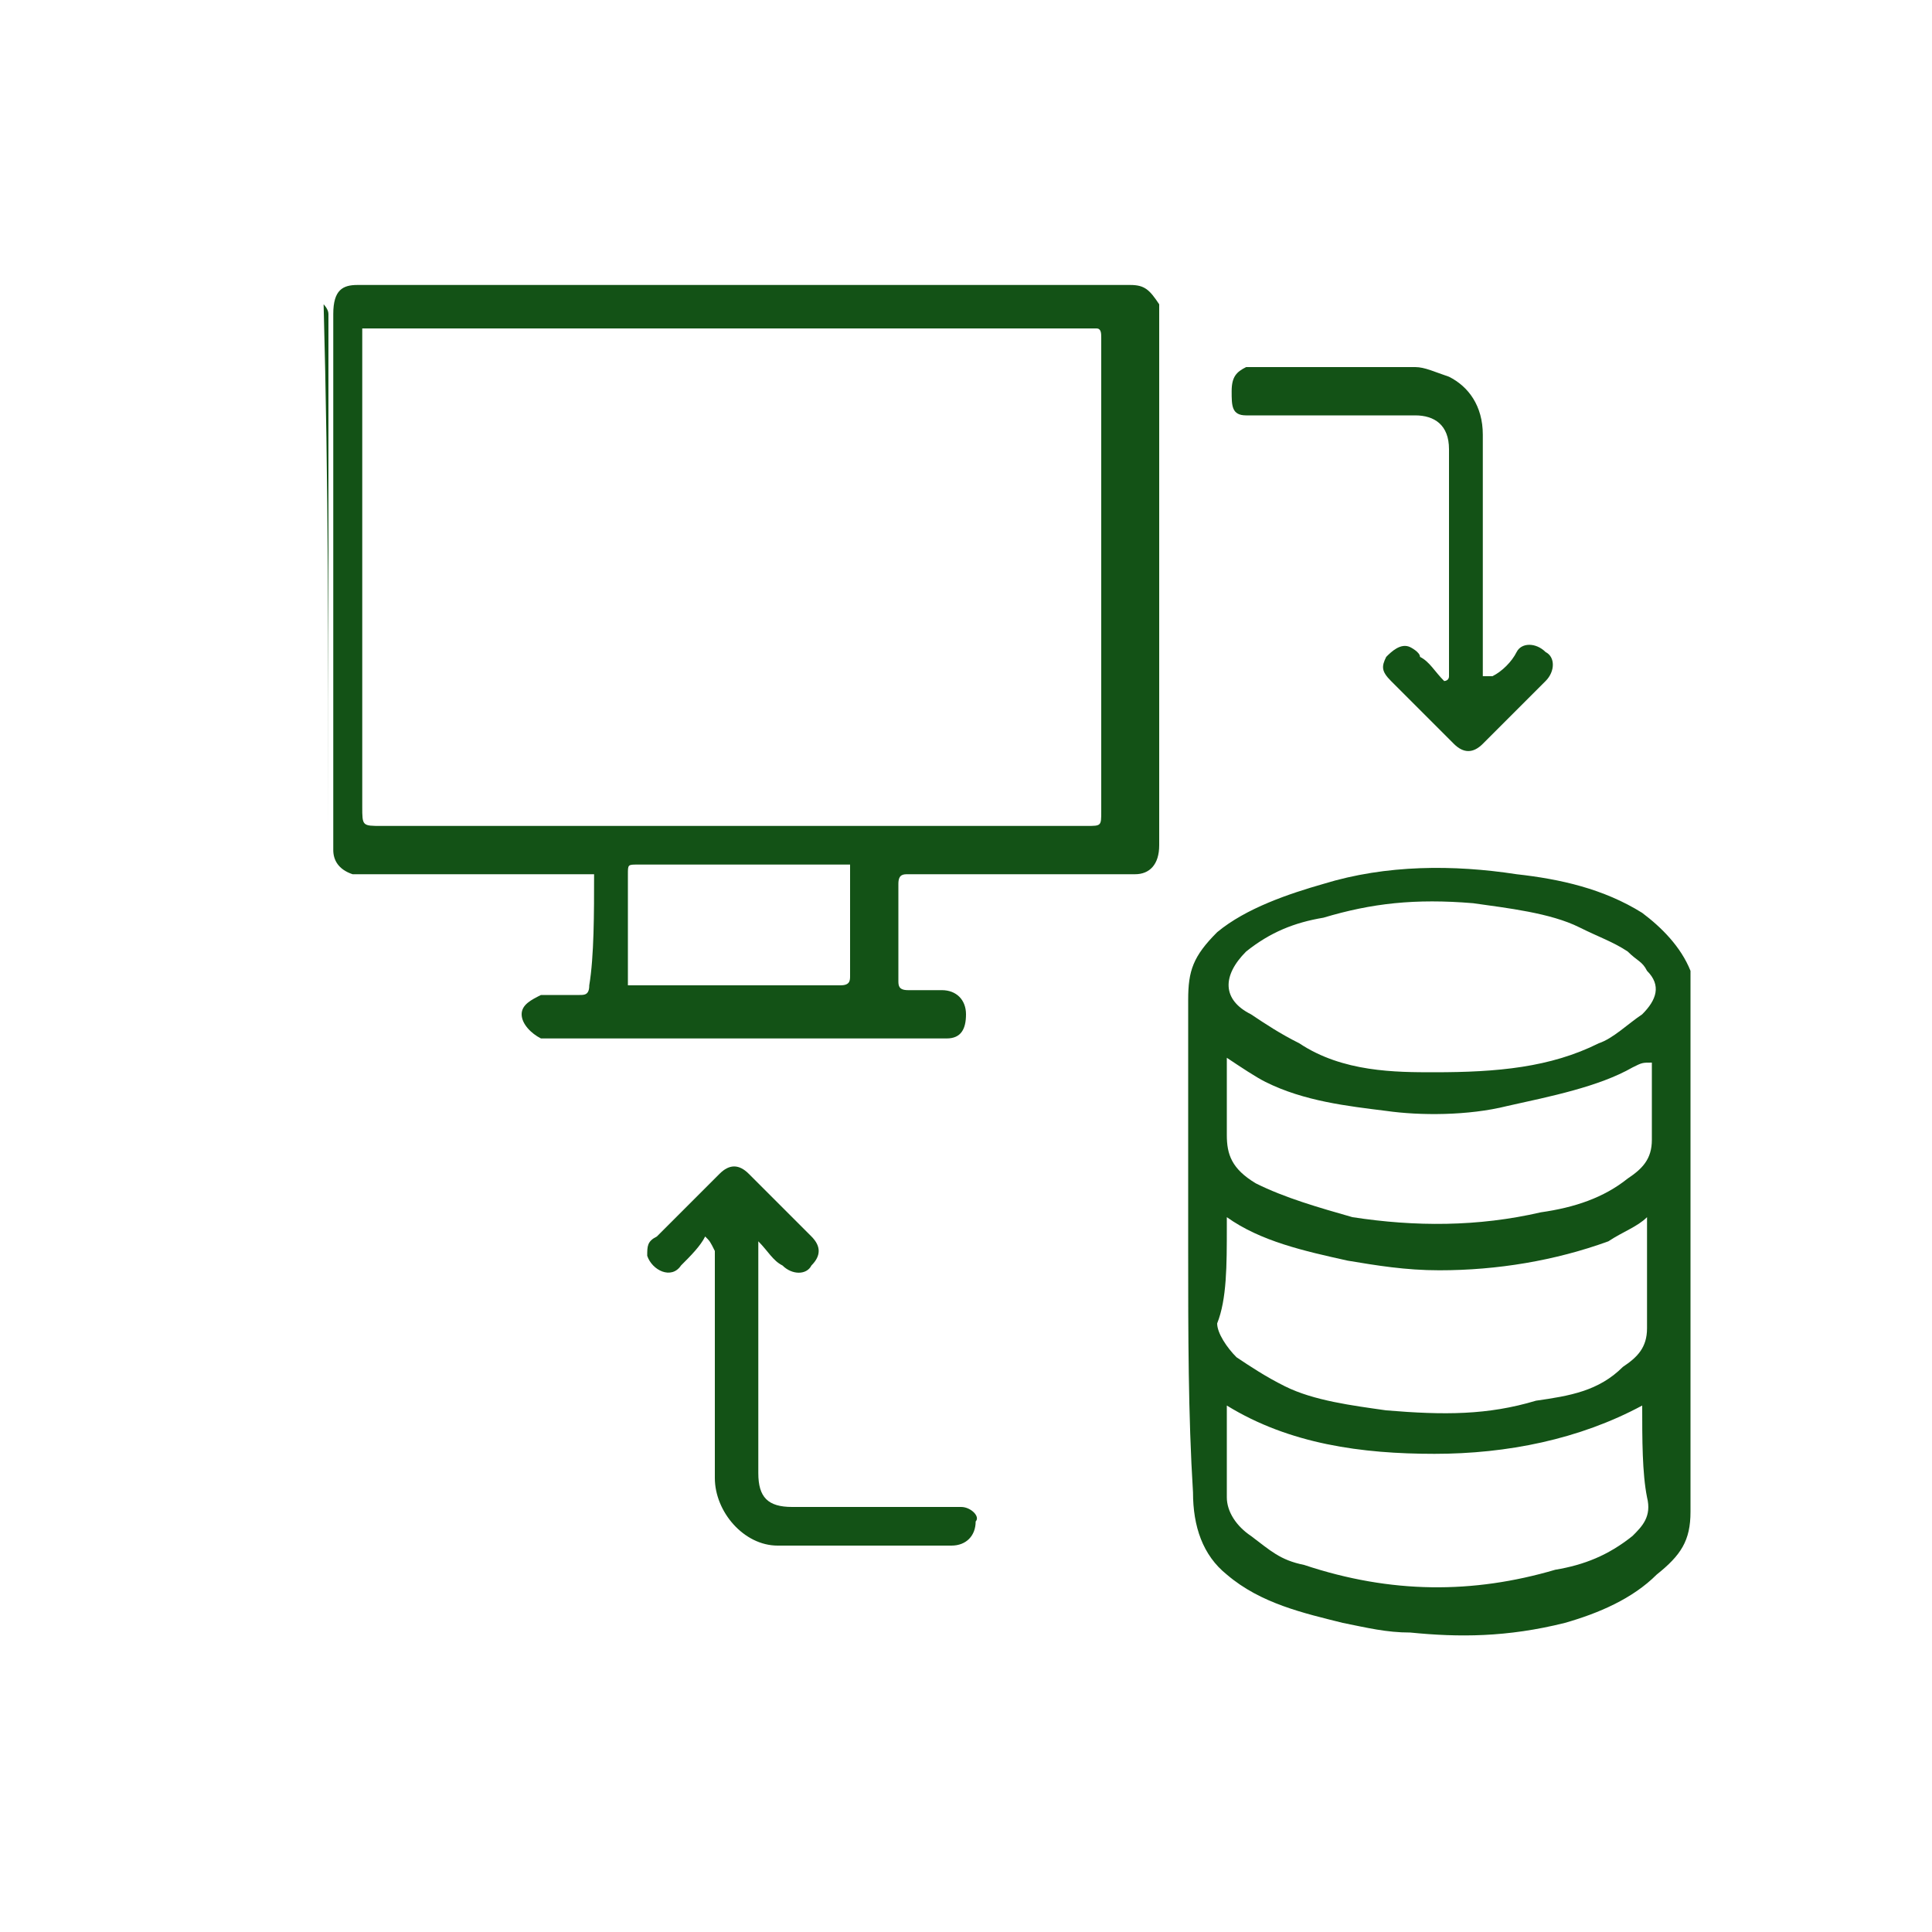
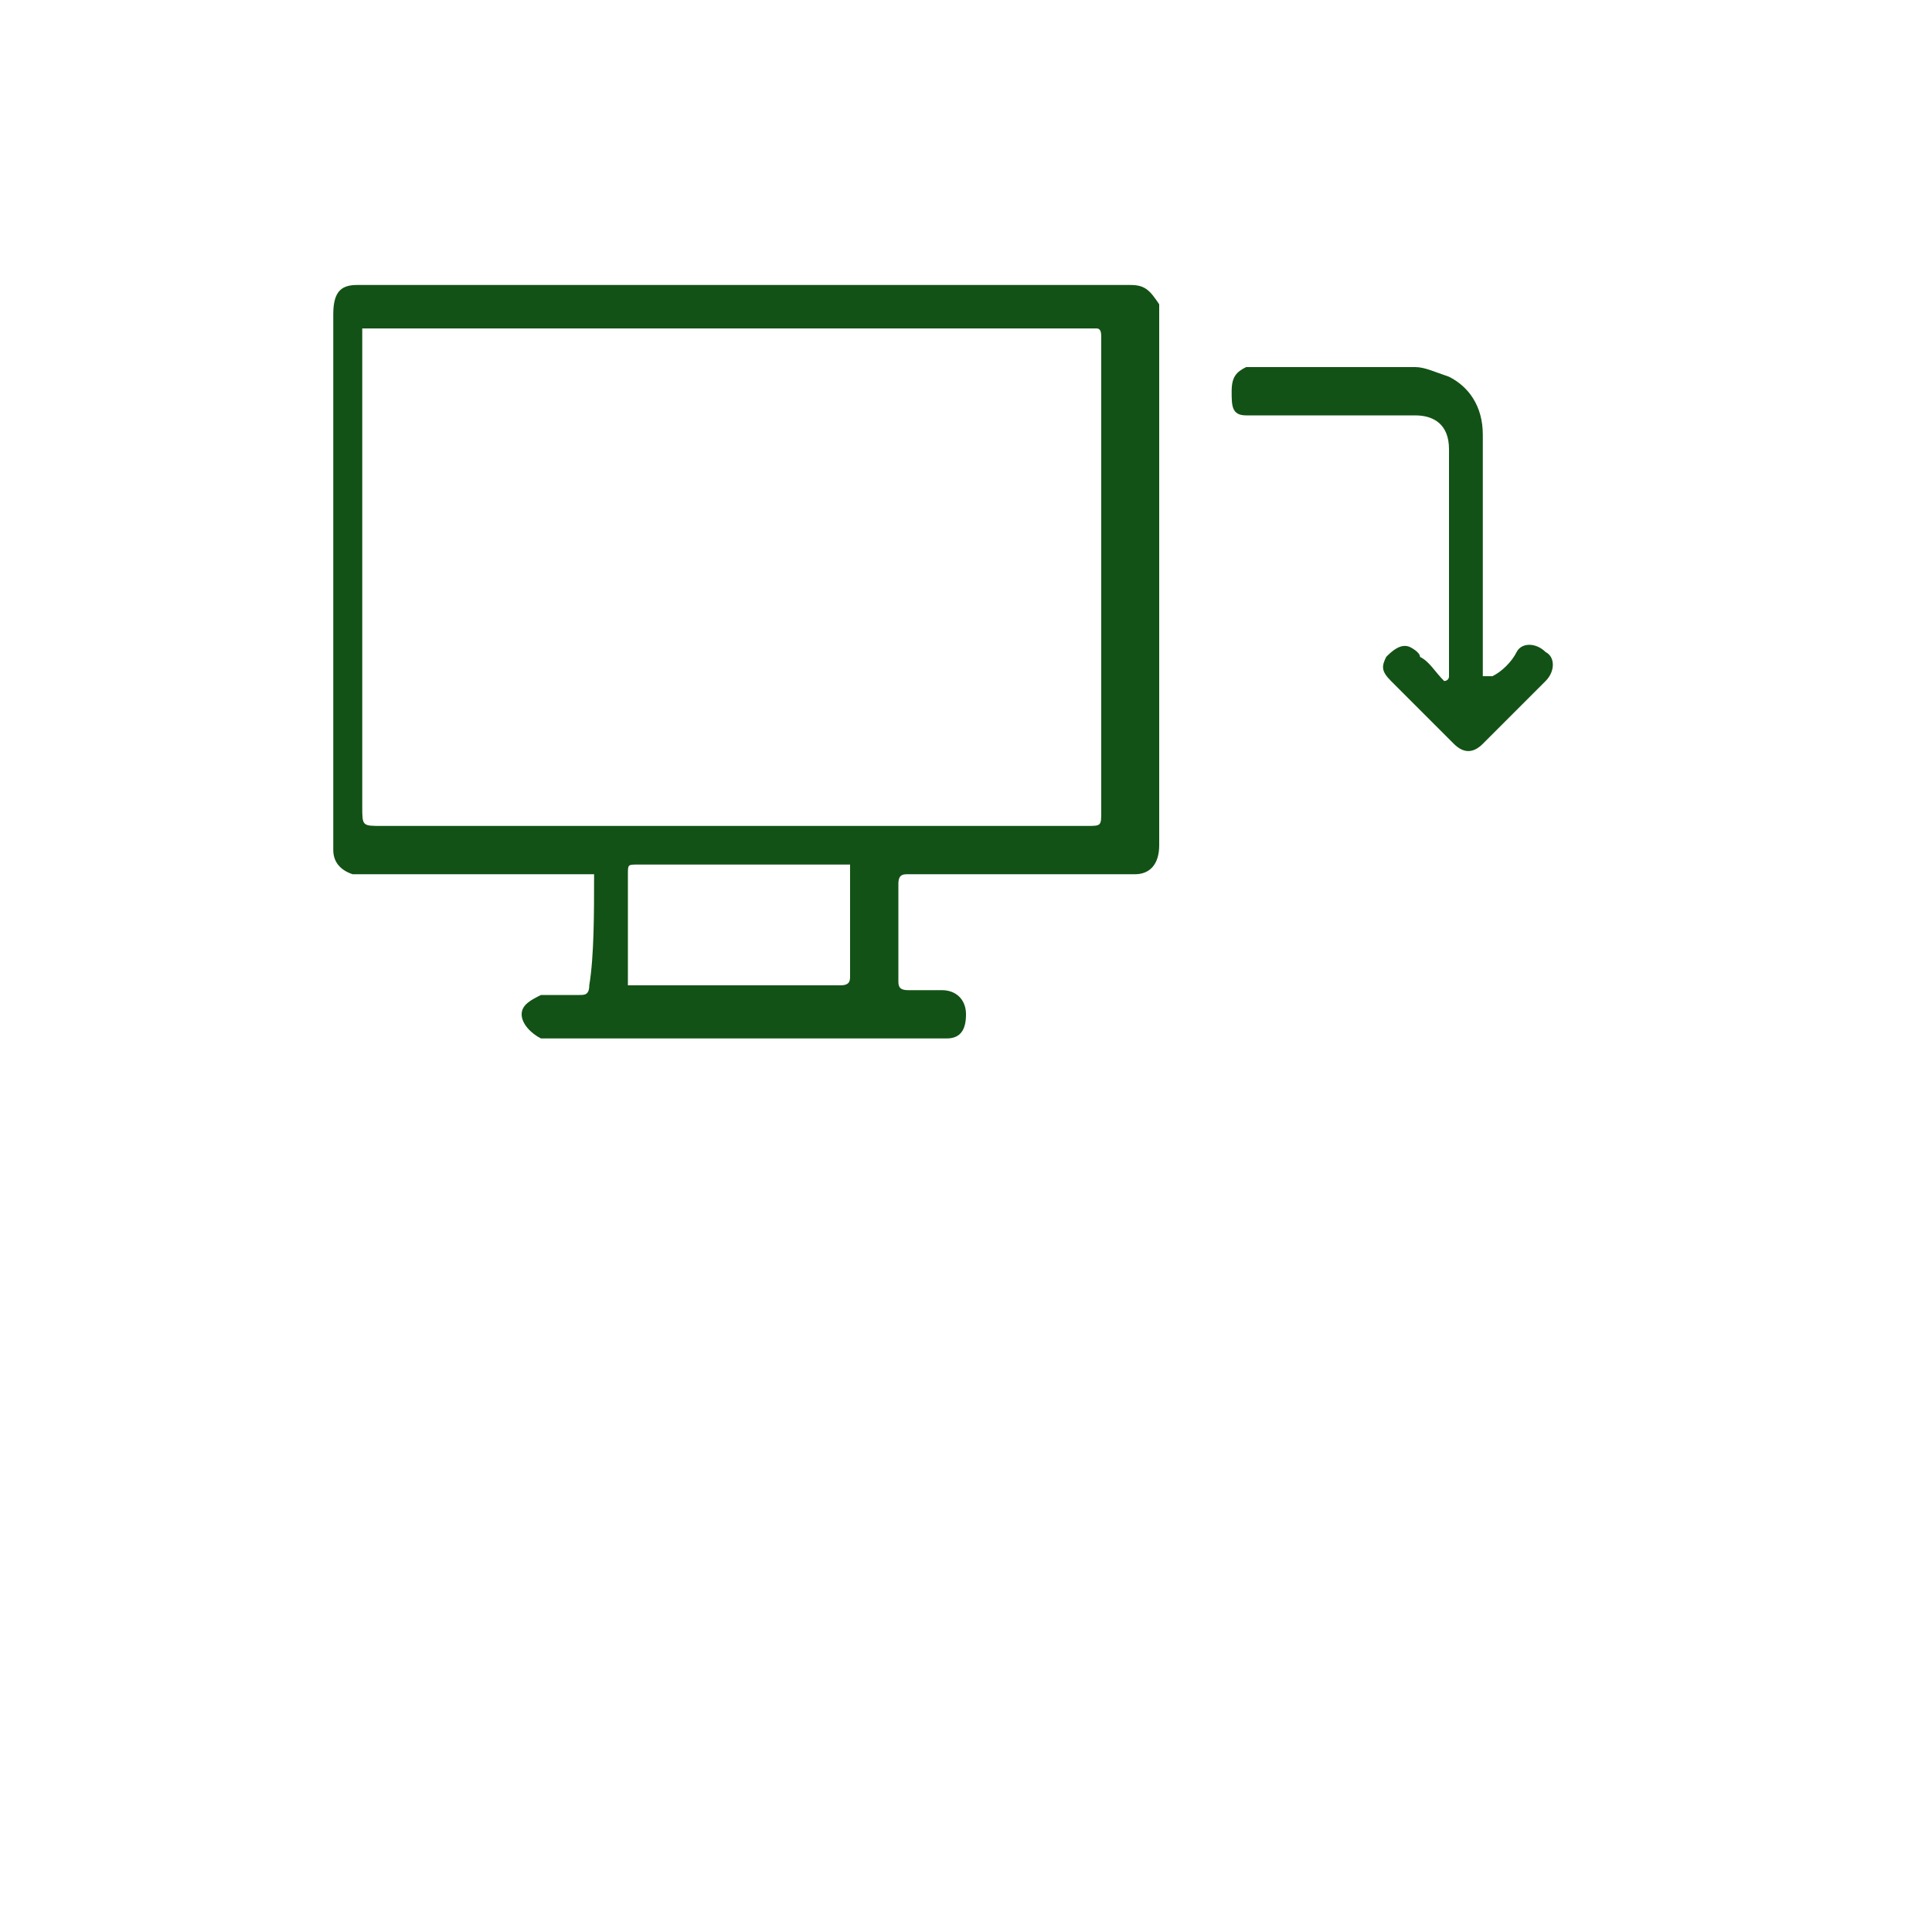
<svg xmlns="http://www.w3.org/2000/svg" version="1.1" id="Livello_1" x="0px" y="0px" viewBox="0 0 40 40" style="enable-background:new 0 0 40 40;" xml:space="preserve">
  <style type="text/css">
	.st0{fill:#135216;}
</style>
  <g>
-     <path class="st0" d="M6.8,17.2c0-0.1,0-0.2,0-0.2c0-3.4,0-7,0-10.5c0-0.1-0.1-0.2-0.1-0.2C6.8,10,6.8,13.6,6.8,17.2z" />
-     <path class="st0" d="M35,20.1c-0.2-0.5-0.6-0.9-1-1.2c-0.8-0.5-1.7-0.7-2.6-0.8c-1.3-0.2-2.7-0.2-4,0.2c-0.7,0.2-1.6,0.5-2.2,1   c-0.5,0.5-0.6,0.8-0.6,1.4c0,1.8,0,3.4,0,5.2c0,1.7,0,3.4,0.1,5c0,0.7,0.2,1.3,0.7,1.7c0.7,0.6,1.6,0.8,2.4,1   c0.5,0.1,0.9,0.2,1.4,0.2c1,0.1,2,0.1,3.2-0.2c0.7-0.2,1.4-0.5,1.9-1c0.5-0.4,0.7-0.7,0.7-1.3c0-3.5,0-7,0-10.6   C35,20.5,35,20.3,35,20.1z M25.8,19.7c0.5-0.4,1-0.6,1.6-0.7c1-0.3,1.9-0.4,3.1-0.3c0.7,0.1,1.6,0.2,2.2,0.5c0.4,0.2,0.7,0.3,1,0.5   c0.2,0.2,0.3,0.2,0.4,0.4c0.3,0.3,0.2,0.6-0.1,0.9c-0.3,0.2-0.6,0.5-0.9,0.6c-1,0.5-2.1,0.6-3.4,0.6c-0.8,0-1.9,0-2.8-0.6   c-0.4-0.2-0.7-0.4-1-0.6C25.3,20.7,25.3,20.2,25.8,19.7z M34.2,22c0,0.1,0,0.2,0,0.2c0,0.5,0,0.9,0,1.4c0,0.4-0.2,0.6-0.5,0.8   c-0.5,0.4-1.1,0.6-1.8,0.7c-1.3,0.3-2.6,0.3-3.9,0.1c-0.7-0.2-1.4-0.4-2-0.7c-0.5-0.3-0.6-0.6-0.6-1c0-0.5,0-0.9,0-1.4   c0-0.1,0-0.1,0-0.2c0.3,0.2,0.6,0.4,0.8,0.5c0.8,0.4,1.7,0.5,2.5,0.6c0.7,0.1,1.7,0.1,2.5-0.1c0.9-0.2,1.9-0.4,2.6-0.8   C34,22,34,22,34.2,22C34.1,22,34.2,22,34.2,22z M25.4,25.4c0-0.1,0-0.1,0-0.2c0.7,0.5,1.6,0.7,2.5,0.9c0.6,0.1,1.2,0.2,1.9,0.2   c1.2,0,2.4-0.2,3.5-0.6c0.3-0.2,0.6-0.3,0.8-0.5c0,0.1,0,0.1,0,0.2c0,0.7,0,1.4,0,2.1c0,0.4-0.2,0.6-0.5,0.8   c-0.5,0.5-1.1,0.6-1.8,0.7c-1,0.3-1.9,0.3-3.1,0.2c-0.7-0.1-1.5-0.2-2.1-0.5c-0.4-0.2-0.7-0.4-1-0.6c-0.2-0.2-0.4-0.5-0.4-0.7   C25.4,26.9,25.4,26.2,25.4,25.4z M33.8,31.8c-0.5,0.4-1,0.6-1.6,0.7C30.5,33,28.8,33,27,32.4c-0.5-0.1-0.7-0.3-1.1-0.6   c-0.3-0.2-0.5-0.5-0.5-0.8c0-0.6,0-1.1,0-1.7c0,0,0-0.1,0-0.2c1.3,0.8,2.8,1,4.3,1c1.5,0,3-0.3,4.3-1c0,0.7,0,1.4,0.1,1.9   C34.2,31.4,34,31.6,33.8,31.8z" />
    <path class="st0" d="M23.4,5.9c-0.2,0-0.2,0-0.4,0c-5.2,0-10.3,0-15.6,0C7.1,5.9,6.9,6,6.9,6.5c0,1.5,0,3,0,4.5c0,2.2,0,4.4,0,6.6   c0,0.2,0.1,0.4,0.4,0.5c0.2,0,0.2,0,0.3,0c1.5,0,3,0,4.5,0c0.1,0,0.2,0,0.2,0c0,0.8,0,1.7-0.1,2.3c0,0.2-0.1,0.2-0.2,0.2   c-0.3,0-0.6,0-0.8,0c-0.2,0.1-0.4,0.2-0.4,0.4s0.2,0.4,0.4,0.5c0.2,0,0.3,0,0.5,0c2.5,0,4.9,0,7.3,0c0.2,0,0.5,0,0.6,0   c0.3,0,0.4-0.2,0.4-0.5s-0.2-0.5-0.5-0.5s-0.5,0-0.7,0c-0.2,0-0.2-0.1-0.2-0.2c0-0.6,0-1.3,0-2c0-0.2,0.1-0.2,0.2-0.2   c1.5,0,3.1,0,4.5,0c0.1,0,0.2,0,0.2,0c0.3,0,0.5-0.2,0.5-0.6c0-3.7,0-7.3,0-11c0-0.1,0-0.1,0-0.2C23.8,6,23.7,5.9,23.4,5.9z    M17.6,18.2c0,0.7,0,1.3,0,2c0,0.1,0,0.2-0.2,0.2c-1.4,0-2.9,0-4.3,0c0,0,0,0-0.1,0c0-0.1,0-0.2,0-0.3c0-0.7,0-1.3,0-2   c0-0.2,0-0.2,0.2-0.2c1.5,0,2.9,0,4.3,0c0,0,0,0,0.1,0C17.6,18.2,17.6,18.2,17.6,18.2z M22.8,7c0,3.2,0,6.6,0,9.8   c0,0.3,0,0.3-0.3,0.3c-4.8,0-9.7,0-14.6,0c-0.4,0-0.4,0-0.4-0.4c0-3.2,0-6.5,0-9.7c0-0.1,0-0.2,0-0.2h15.2   C22.8,6.8,22.8,6.9,22.8,7z" />
    <path class="st0" d="M25.8,8.6c0.1,0,0.2,0,0.3,0c1,0,2,0,3.2,0c0.4,0,0.7,0.2,0.7,0.7c0,1.5,0,3.1,0,4.5c0,0.1,0,0.2,0,0.2   c0,0.1-0.1,0.1-0.1,0.1c-0.2-0.2-0.3-0.4-0.5-0.5c0-0.1-0.2-0.2-0.2-0.2c-0.2-0.1-0.4,0.1-0.5,0.2c-0.1,0.2-0.1,0.3,0.1,0.5   c0.5,0.5,0.8,0.8,1.3,1.3c0.2,0.2,0.4,0.2,0.6,0c0.5-0.5,0.8-0.8,1.3-1.3c0.2-0.2,0.2-0.5,0-0.6c-0.2-0.2-0.5-0.2-0.6,0   s-0.3,0.4-0.5,0.5C30.8,14,30.8,14,30.7,14c0-1,0-2,0-3.1c0-0.6,0-1.2,0-1.9c0-0.6-0.3-1-0.7-1.2c-0.3-0.1-0.5-0.2-0.7-0.2   c-1,0-2.1,0-3.2,0c-0.1,0-0.2,0-0.3,0c-0.2,0.1-0.3,0.2-0.3,0.5C25.5,8.4,25.5,8.6,25.8,8.6z" />
    <path class="st0" d="M30.8,14L30.8,14L30.8,14z" />
-     <path class="st0" d="M19.9,31.2c-0.1,0-0.2,0-0.3,0c-1,0-2,0-3.2,0c-0.5,0-0.7-0.2-0.7-0.7c0-1.6,0-3.2,0-4.6c0-0.1,0-0.1,0-0.2   c0.2,0.2,0.3,0.4,0.5,0.5c0.2,0.2,0.5,0.2,0.6,0c0.2-0.2,0.2-0.4,0-0.6c-0.5-0.5-0.8-0.8-1.3-1.3c-0.2-0.2-0.4-0.2-0.6,0   c-0.5,0.5-0.8,0.8-1.3,1.3c-0.2,0.1-0.2,0.2-0.2,0.4c0.1,0.3,0.5,0.5,0.7,0.2c0.2-0.2,0.4-0.4,0.5-0.6l0,0l0,0   c0.1,0.1,0.1,0.1,0.2,0.3c0,0.5,0,1,0,1.5c0,1,0,2.2,0,3.2c0,0.7,0.6,1.4,1.3,1.4c1.2,0,2.4,0,3.6,0c0.3,0,0.5-0.2,0.5-0.5   C20.3,31.4,20.1,31.2,19.9,31.2z" />
  </g>
</svg>